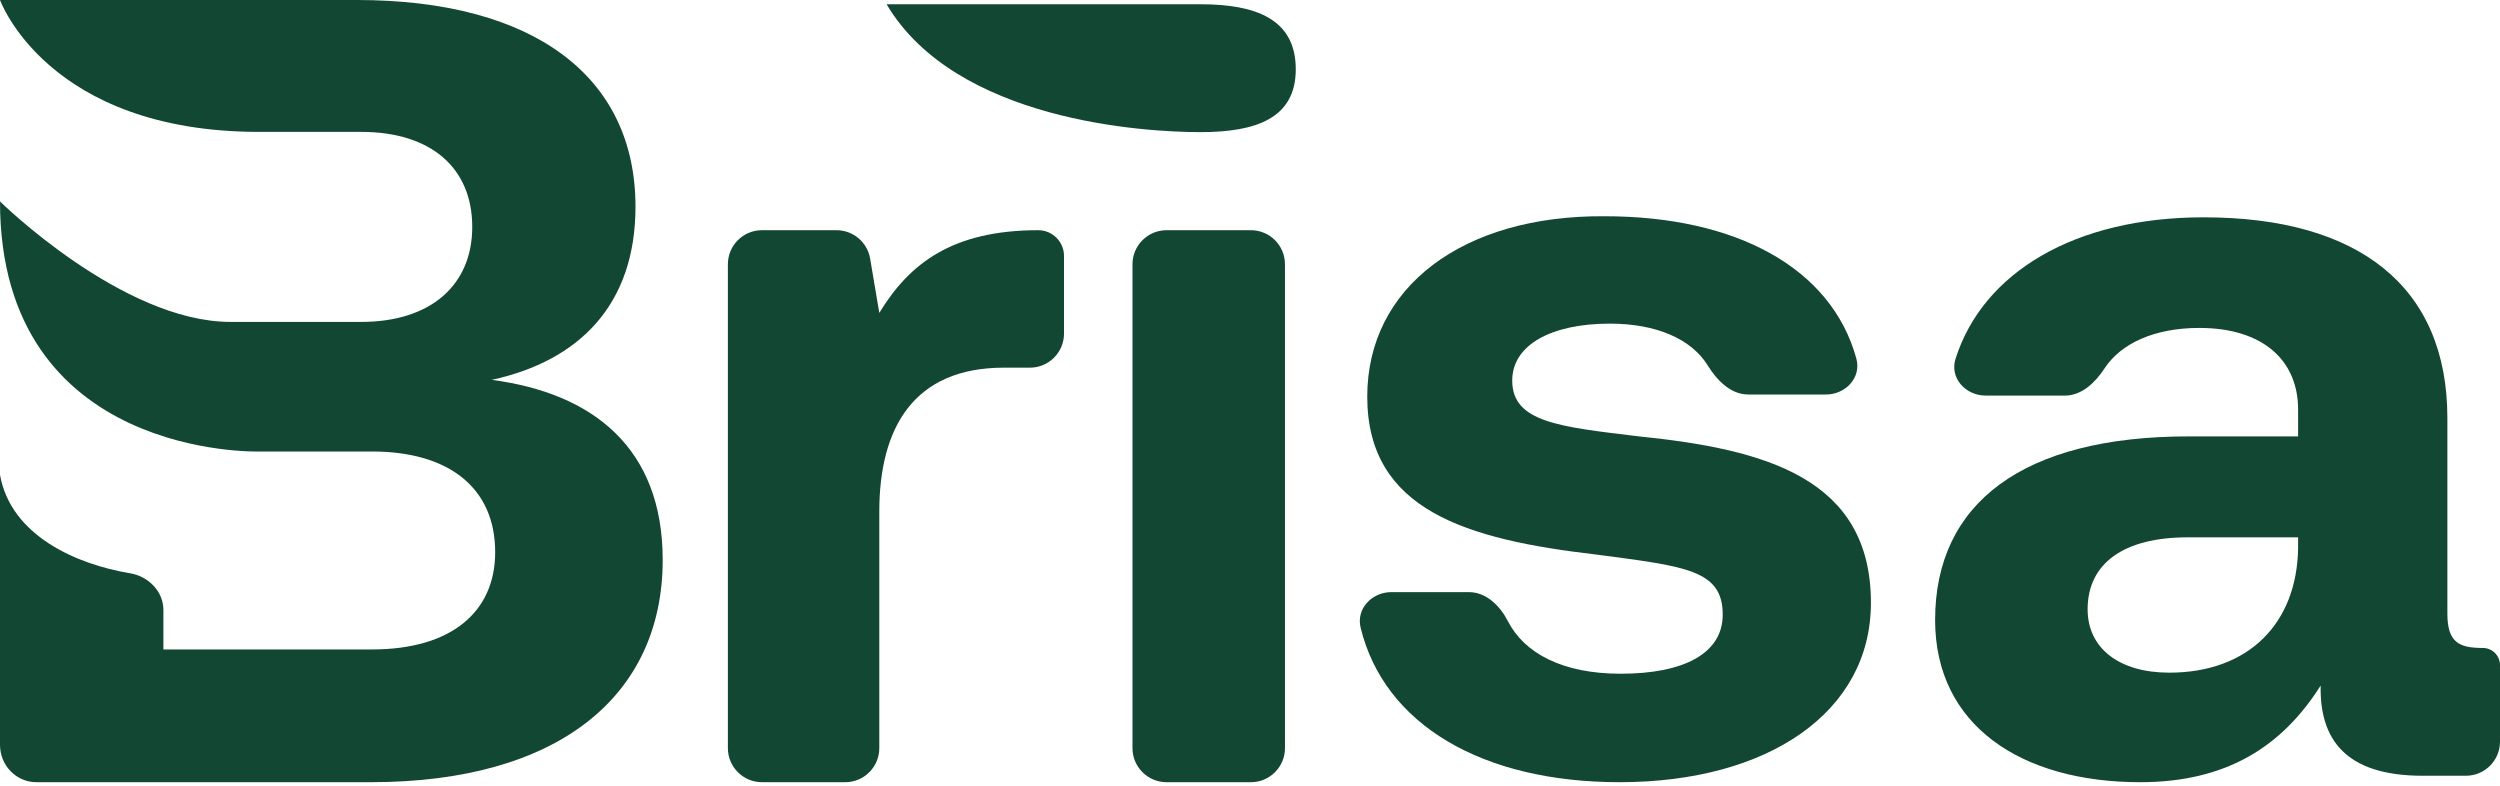
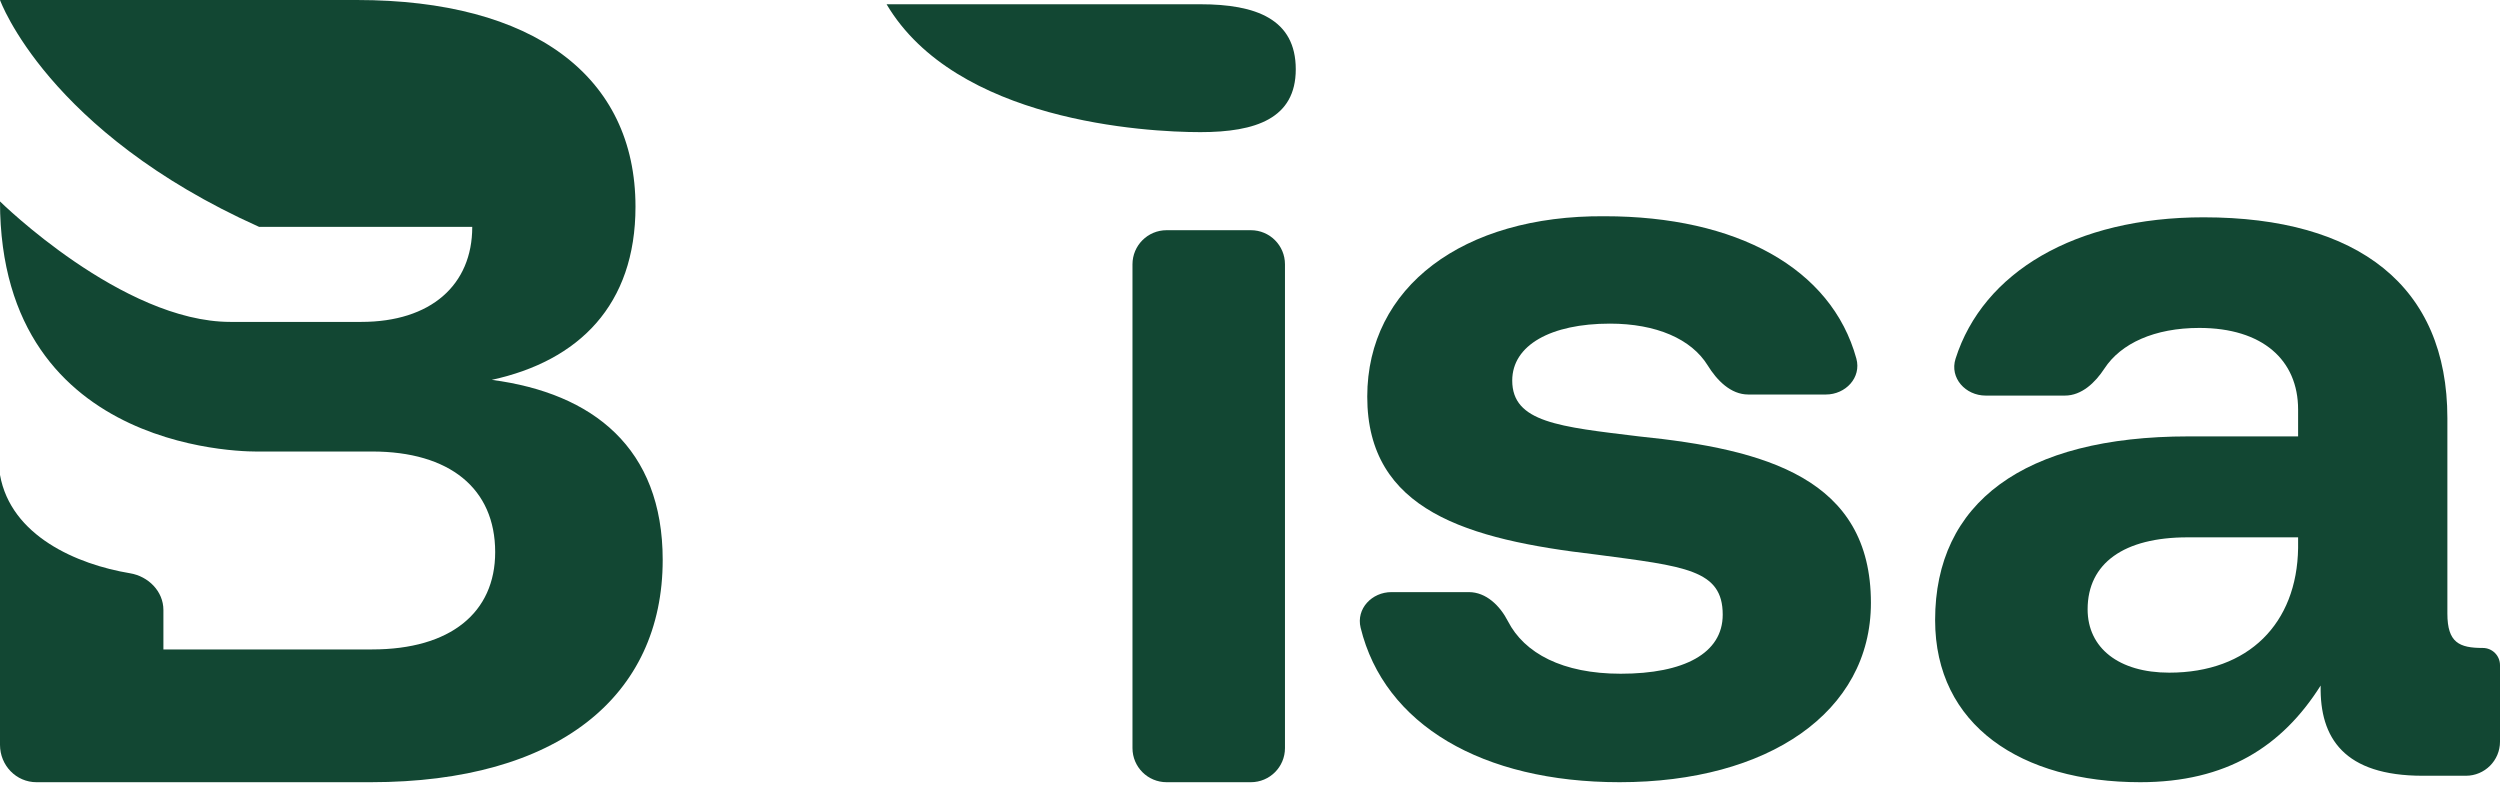
<svg xmlns="http://www.w3.org/2000/svg" width="471" height="148" viewBox="0 0 471 148" fill="none">
-   <path d="M0 37.95C0 37.95 23.049 60.647 43.422 60.647H68.051C81.171 60.647 88.972 53.699 88.972 42.747C88.972 31.796 81.397 24.848 68.051 24.848H48.825C8.917 24.848 1.73748e-05 0 1.73748e-05 0H67.213C100.449 0 119.726 14.326 119.726 38.943C119.726 57.471 109.056 67.992 92.647 71.565C111.731 74.08 124.852 84.403 124.852 105.479C124.852 131.154 105.155 147.366 69.856 147.366H6.866C3.062 147.366 0 144.223 0 140.319V89.476C2.053 100.957 14.442 106.328 24.5 108.003C27.96 108.579 30.786 111.414 30.786 114.921V122.353H70.114C84.879 122.353 93.292 115.405 93.292 104.023C93.292 92.013 84.685 85.065 70.114 85.065H48.825C48.825 85.065 0 86.553 0 37.95Z" fill="#124733" />
-   <path d="M195.604 43.37C198.286 43.37 200.46 45.544 200.46 48.226V62.844C200.46 66.392 197.584 69.268 194.036 69.268H189.13C172.135 69.268 165.66 80.598 165.66 96.38V140.942C165.66 144.49 162.784 147.366 159.236 147.366H143.556C140.008 147.366 137.132 144.49 137.132 140.942V49.794C137.132 46.246 140.008 43.37 143.556 43.37H157.599C160.735 43.37 163.412 45.633 163.934 48.725L165.66 58.949C171.325 49.642 179.418 43.37 195.604 43.37Z" fill="#124733" />
+   <path d="M0 37.95C0 37.95 23.049 60.647 43.422 60.647H68.051C81.171 60.647 88.972 53.699 88.972 42.747H48.825C8.917 24.848 1.73748e-05 0 1.73748e-05 0H67.213C100.449 0 119.726 14.326 119.726 38.943C119.726 57.471 109.056 67.992 92.647 71.565C111.731 74.08 124.852 84.403 124.852 105.479C124.852 131.154 105.155 147.366 69.856 147.366H6.866C3.062 147.366 0 144.223 0 140.319V89.476C2.053 100.957 14.442 106.328 24.5 108.003C27.96 108.579 30.786 111.414 30.786 114.921V122.353H70.114C84.879 122.353 93.292 115.405 93.292 104.023C93.292 92.013 84.685 85.065 70.114 85.065H48.825C48.825 85.065 0 86.553 0 37.95Z" fill="#124733" />
  <path d="M219.783 147.366C216.235 147.366 213.359 144.49 213.359 140.942V49.794C213.359 46.246 216.235 43.37 219.783 43.37H235.665C239.213 43.37 242.089 46.246 242.089 49.794V140.942C242.089 144.49 239.213 147.366 235.665 147.366H219.783Z" fill="#124733" />
  <path d="M256.342 118.262C255.468 114.681 258.463 111.554 262.148 111.554H276.726C279.999 111.554 282.601 114.126 284.094 117.039C287.192 123.083 294.403 126.931 305.339 126.931C317.276 126.931 324.56 123.087 324.56 115.803C324.56 107.305 317.478 106.698 300.685 104.473C276.406 101.64 257.59 96.177 257.59 74.731C257.59 54.093 275.597 40.538 302.304 40.74C327.113 40.74 345.053 50.484 349.738 67.559C350.721 71.143 347.711 74.326 343.995 74.326H329.376C326.07 74.326 323.466 71.656 321.73 68.841C318.656 63.857 312.024 60.972 303.315 60.972C292.187 60.972 284.904 65.019 284.904 71.696C284.904 79.587 293.806 80.396 308.778 82.217C332.653 84.645 352.481 90.107 352.481 113.577C352.481 134.215 333.057 147.366 305.136 147.366C279.237 147.366 260.795 136.503 256.342 118.262Z" fill="#124733" />
  <path d="M467.763 122.075C469.551 122.075 471 123.524 471 125.312V139.728C471 143.276 468.124 146.152 464.576 146.152H456.433C441.663 146.152 437.009 139.07 437.212 129.156C429.928 140.689 419.407 147.366 403.221 147.366C380.763 147.366 364.576 136.643 364.576 116.815C364.576 94.761 381.167 82.217 412.325 82.217H432.963V77.159C432.963 67.852 426.286 61.782 414.349 61.782C405.916 61.782 399.574 64.687 396.469 69.44C394.74 72.086 392.192 74.528 389.031 74.528H374.103C370.302 74.528 367.275 71.207 368.426 67.585C373.601 51.297 390.928 40.942 415.158 40.942C444.293 40.942 461.086 53.891 461.086 78.777V115.601C461.086 121.063 463.312 122.075 467.763 122.075ZM432.963 103.259V101.235H412.123C400.186 101.235 393.307 106.091 393.307 114.791C393.307 122.075 399.174 126.729 408.684 126.729C423.656 126.729 432.76 117.422 432.963 103.259Z" fill="#124733" />
  <path d="M167.031 0.803C180.104 22.852 215.711 24.894 226.161 24.894C236.611 24.894 244.122 22.312 244.122 13.053C244.122 3.588 236.611 0.803 226.161 0.803H167.031Z" fill="#124733" />
</svg>